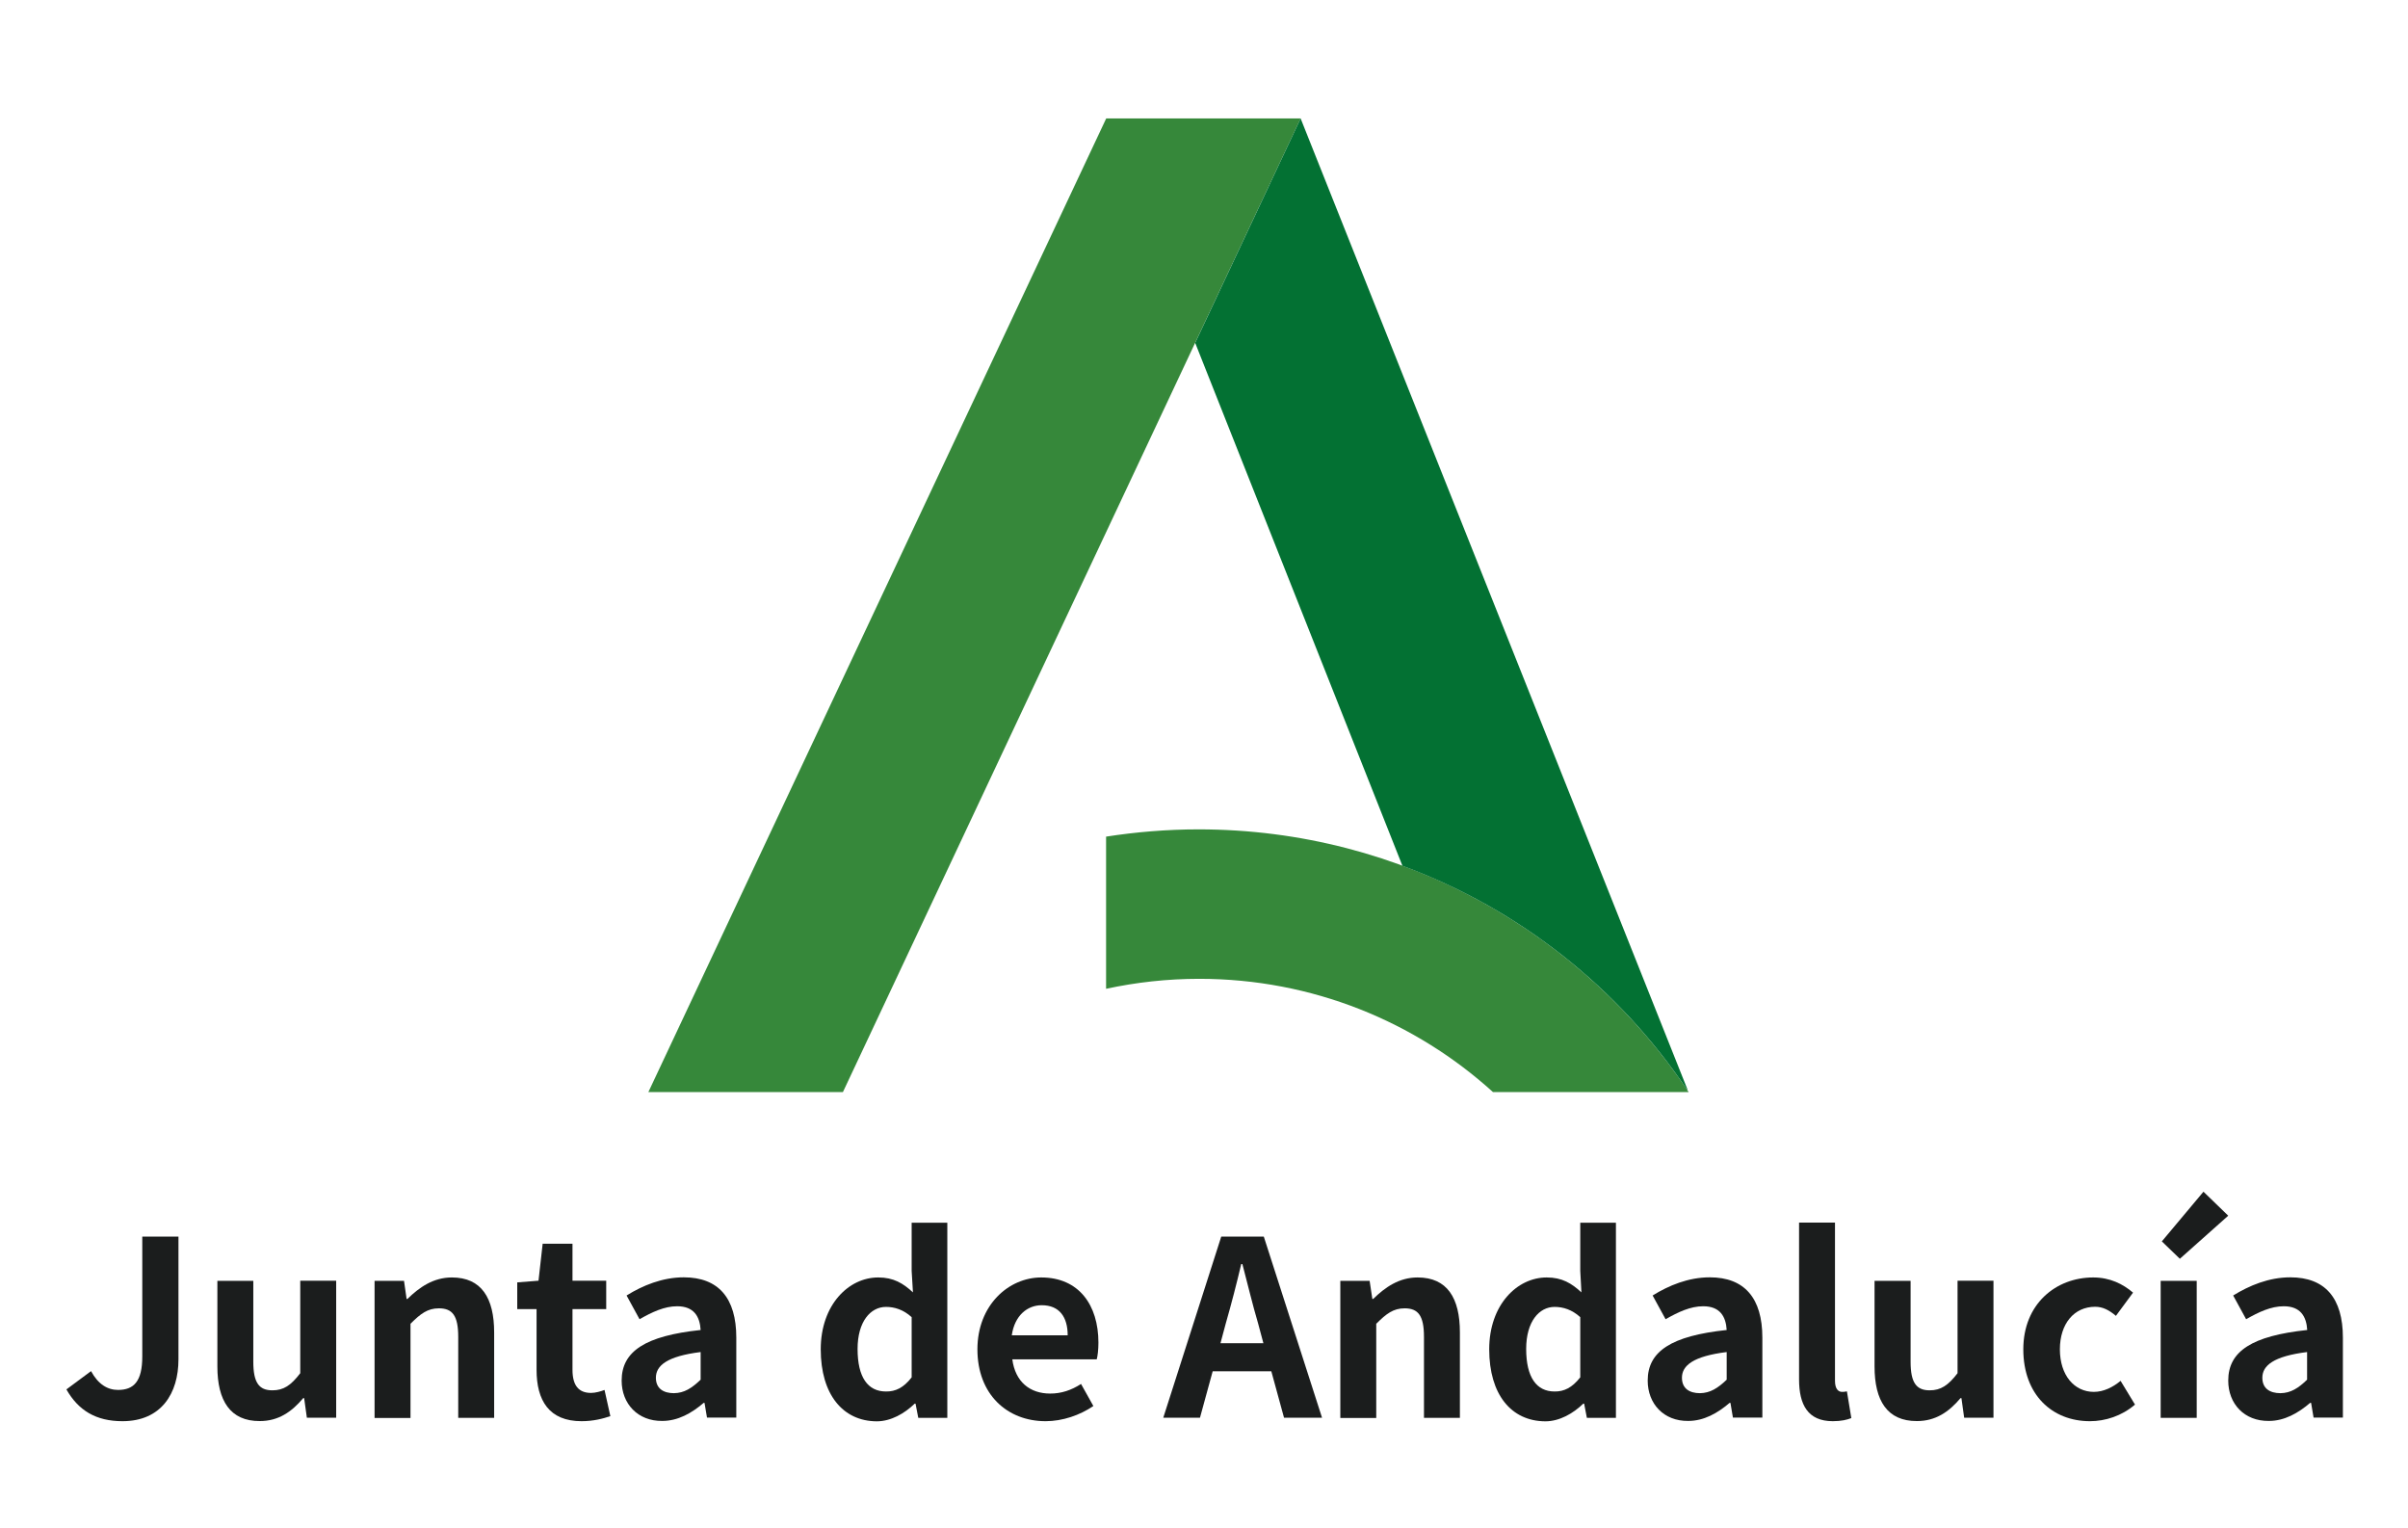
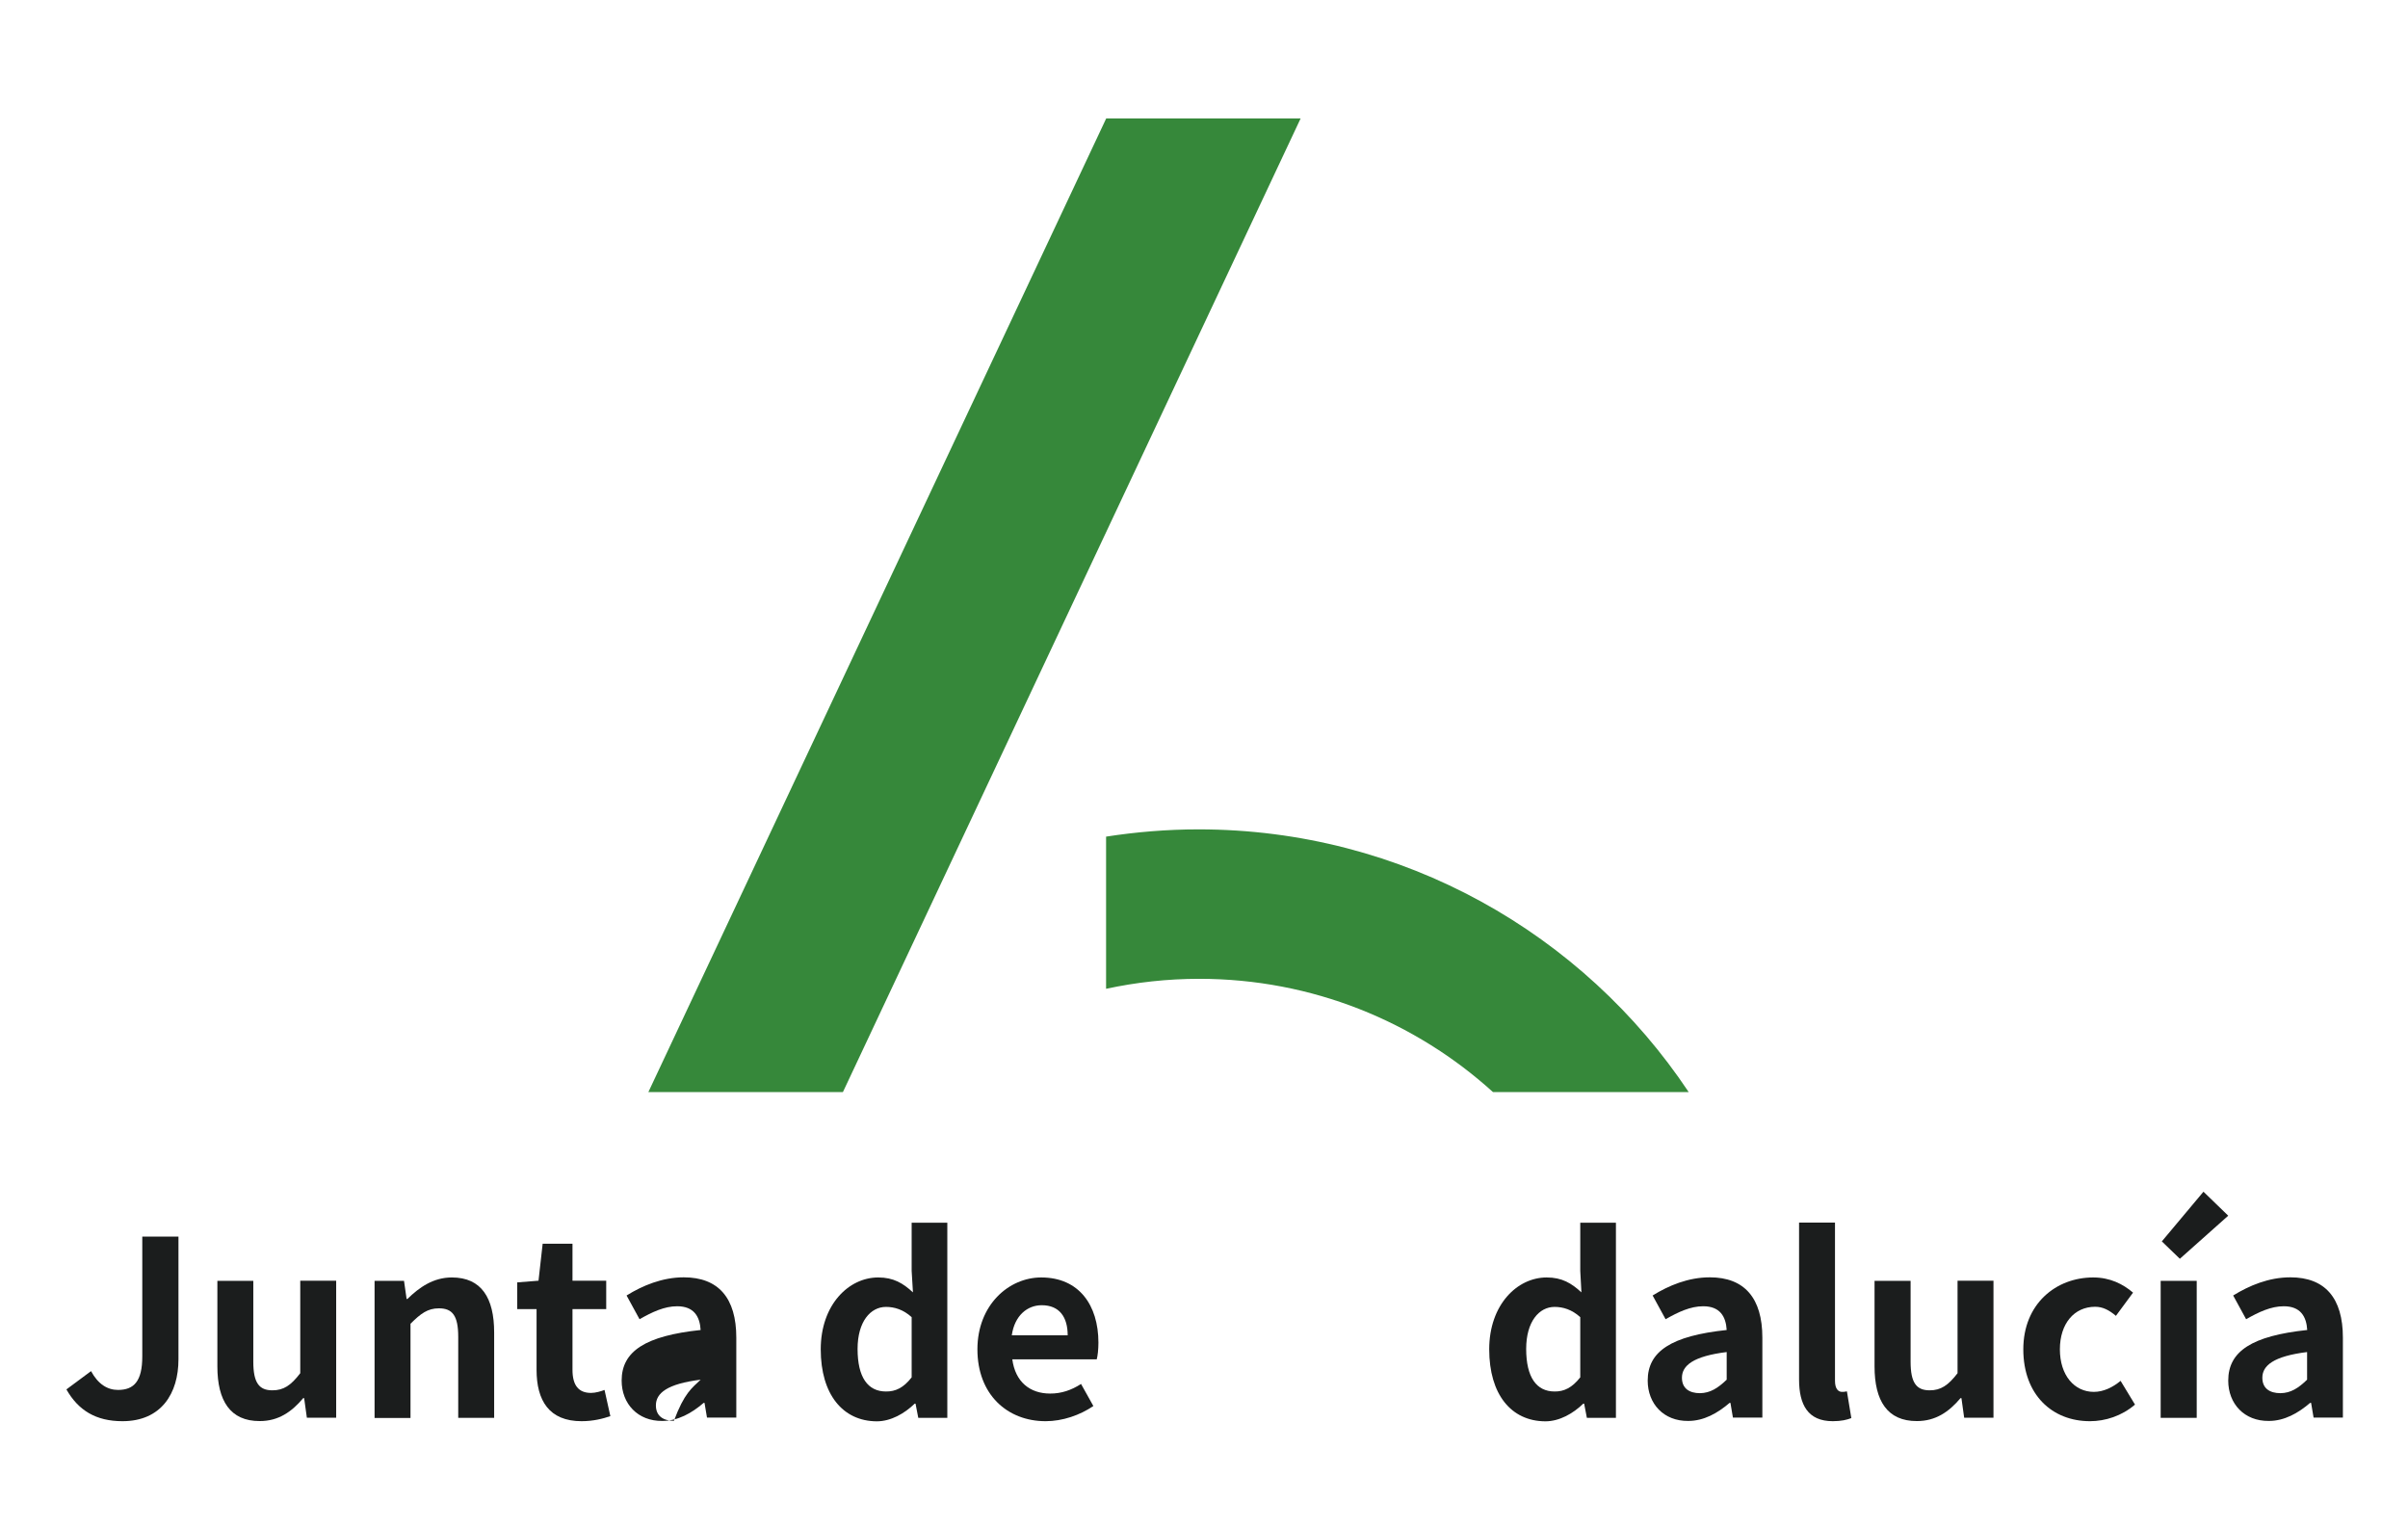
<svg xmlns="http://www.w3.org/2000/svg" version="1.1" id="Capa_1" x="0px" y="0px" viewBox="0 0 185.66 117.81" style="enable-background:new 0 0 185.66 117.81;" xml:space="preserve">
  <style type="text/css">
	.st0{fill:#1B1D1D;}
	.st1{fill-rule:evenodd;clip-rule:evenodd;fill:#36883A;}
	.st2{fill-rule:evenodd;clip-rule:evenodd;fill:#037133;}
</style>
  <g>
    <path class="st0" d="M5.12,107.1l1.9-1.41c0.55,1.02,1.28,1.45,2.08,1.45c1.22,0,1.87-0.66,1.87-2.58v-9.24h2.79v9.46   c0,2.62-1.32,4.77-4.32,4.77C7.4,109.55,6.04,108.72,5.12,107.1" />
    <path class="st0" d="M16.76,105.33v-6.6h2.77v6.24c0,1.62,0.45,2.2,1.47,2.2c0.87,0,1.43-0.38,2.15-1.32v-7.13h2.77v10.56h-2.26   l-0.21-1.51h-0.07c-0.9,1.07-1.92,1.77-3.35,1.77C17.75,109.55,16.76,107.97,16.76,105.33" />
    <path class="st0" d="M28.89,98.73h2.26l0.2,1.4h0.06c0.92-0.9,2-1.66,3.43-1.66c2.28,0,3.26,1.58,3.26,4.24v6.58h-2.77v-6.24   c0-1.64-0.45-2.2-1.49-2.2c-0.87,0-1.41,0.41-2.19,1.19v7.26h-2.77V98.73z" />
    <path class="st0" d="M41.37,105.59v-4.68h-1.49v-2.06l1.64-0.13l0.32-2.85h2.3v2.85h2.6v2.19h-2.6v4.68c0,1.21,0.48,1.78,1.43,1.78   c0.34,0,0.76-0.12,1.04-0.23l0.45,2.02c-0.56,0.19-1.3,0.39-2.22,0.39C42.33,109.55,41.37,107.95,41.37,105.59" />
-     <path class="st0" d="M47.93,106.42c0-2.26,1.83-3.45,6.09-3.9c-0.06-1.03-0.51-1.83-1.81-1.83c-0.98,0-1.92,0.44-2.9,1l-1-1.83   c1.24-0.77,2.76-1.4,4.41-1.4c2.68,0,4.05,1.6,4.05,4.65v6.16h-2.26l-0.19-1.13h-0.07c-0.92,0.79-1.98,1.39-3.19,1.39   C49.18,109.55,47.93,108.21,47.93,106.42 M54.02,106.35v-2.13c-2.58,0.32-3.45,1.04-3.45,1.98c0,0.83,0.58,1.19,1.39,1.19   C52.76,107.38,53.34,107,54.02,106.35" />
+     <path class="st0" d="M47.93,106.42c0-2.26,1.83-3.45,6.09-3.9c-0.06-1.03-0.51-1.83-1.81-1.83c-0.98,0-1.92,0.44-2.9,1l-1-1.83   c1.24-0.77,2.76-1.4,4.41-1.4c2.68,0,4.05,1.6,4.05,4.65v6.16h-2.26l-0.19-1.13h-0.07c-0.92,0.79-1.98,1.39-3.19,1.39   C49.18,109.55,47.93,108.21,47.93,106.42 M54.02,106.35c-2.58,0.32-3.45,1.04-3.45,1.98c0,0.83,0.58,1.19,1.39,1.19   C52.76,107.38,53.34,107,54.02,106.35" />
    <path class="st0" d="M63.28,104.01c0-3.43,2.15-5.54,4.43-5.54c1.19,0,1.92,0.45,2.68,1.15l-0.1-1.66v-3.71h2.75v15.04H70.8   l-0.21-1.09h-0.07c-0.77,0.75-1.83,1.36-2.92,1.36C64.98,109.55,63.28,107.48,63.28,104.01 M70.29,106.17v-4.64   c-0.64-0.58-1.32-0.79-1.98-0.79c-1.19,0-2.19,1.13-2.19,3.24c0,2.19,0.79,3.28,2.19,3.28C69.05,107.27,69.67,106.97,70.29,106.17" />
    <path class="st0" d="M75.36,104.01c0-3.41,2.41-5.54,4.92-5.54c2.91,0,4.41,2.13,4.41,5.03c0,0.53-0.06,1.03-0.13,1.28h-6.51   c0.23,1.74,1.36,2.64,2.92,2.64c0.87,0,1.63-0.26,2.38-0.74l0.95,1.7c-1.04,0.71-2.38,1.17-3.68,1.17   C77.66,109.55,75.36,107.49,75.36,104.01 M82.32,102.93c0-1.41-0.64-2.32-2-2.32c-1.11,0-2.09,0.79-2.31,2.32H82.32z" />
-     <path class="st0" d="M94.16,95.32h3.28l4.49,13.96H99l-0.98-3.58H93.5l-0.98,3.58h-2.83L94.16,95.32z M94.1,103.54h3.31L97,102.01   c-0.43-1.45-0.81-3.06-1.21-4.57H95.7c-0.36,1.53-0.77,3.11-1.19,4.57L94.1,103.54z" />
-     <path class="st0" d="M103.34,98.73h2.26l0.21,1.4h0.06c0.92-0.9,2-1.66,3.43-1.66c2.28,0,3.26,1.58,3.26,4.24v6.58h-2.77v-6.24   c0-1.64-0.45-2.2-1.49-2.2c-0.87,0-1.41,0.41-2.19,1.19v7.26h-2.77V98.73z" />
    <path class="st0" d="M114.82,104.01c0-3.43,2.15-5.54,4.43-5.54c1.19,0,1.92,0.45,2.68,1.15l-0.09-1.66v-3.71h2.75v15.04h-2.24   l-0.21-1.09h-0.07c-0.77,0.75-1.83,1.36-2.92,1.36C116.51,109.55,114.82,107.48,114.82,104.01 M121.84,106.17v-4.64   c-0.64-0.58-1.32-0.79-1.98-0.79c-1.19,0-2.19,1.13-2.19,3.24c0,2.19,0.8,3.28,2.19,3.28   C120.59,107.27,121.21,106.97,121.84,106.17" />
    <path class="st0" d="M127.04,106.42c0-2.26,1.83-3.45,6.09-3.9c-0.06-1.03-0.51-1.83-1.81-1.83c-0.98,0-1.92,0.44-2.9,1l-1-1.83   c1.24-0.77,2.75-1.4,4.41-1.4c2.67,0,4.05,1.6,4.05,4.65v6.16h-2.27l-0.19-1.13h-0.07c-0.92,0.79-1.98,1.39-3.19,1.39   C128.28,109.55,127.04,108.21,127.04,106.42 M133.13,106.35v-2.13c-2.58,0.32-3.45,1.04-3.45,1.98c0,0.83,0.58,1.19,1.39,1.19   C131.86,107.38,132.45,107,133.13,106.35" />
    <path class="st0" d="M138.71,106.33V94.24h2.77v12.2c0,0.65,0.28,0.85,0.54,0.85c0.11,0,0.19,0,0.38-0.04l0.34,2.06   c-0.32,0.13-0.77,0.24-1.43,0.24C139.39,109.55,138.71,108.28,138.71,106.33" />
    <path class="st0" d="M144.53,105.33v-6.6h2.78v6.24c0,1.62,0.45,2.2,1.47,2.2c0.86,0,1.43-0.38,2.15-1.32v-7.13h2.77v10.56h-2.26   l-0.21-1.51h-0.07c-0.9,1.07-1.93,1.77-3.36,1.77C145.51,109.55,144.53,107.97,144.53,105.33" />
    <path class="st0" d="M156,104.01c0-3.51,2.52-5.54,5.39-5.54c1.3,0,2.3,0.51,3.07,1.17l-1.32,1.79c-0.53-0.45-1.02-0.7-1.6-0.7   c-1.62,0-2.72,1.3-2.72,3.28c0,2,1.11,3.28,2.62,3.28c0.75,0,1.47-0.36,2.06-0.85l1.11,1.83c-1.02,0.88-2.3,1.28-3.47,1.28   C158.22,109.55,156,107.51,156,104.01" />
    <path class="st0" d="M166.59,98.73h2.78v10.56h-2.78V98.73z M166.68,95.69l3.21-3.83l1.91,1.85l-3.73,3.32L166.68,95.69z" />
    <path class="st0" d="M171.8,106.42c0-2.26,1.83-3.45,6.09-3.9c-0.06-1.03-0.51-1.83-1.81-1.83c-0.98,0-1.92,0.44-2.9,1l-1-1.83   c1.25-0.77,2.75-1.4,4.41-1.4c2.68,0,4.05,1.6,4.05,4.65v6.16h-2.26l-0.19-1.13h-0.08c-0.92,0.79-1.98,1.39-3.18,1.39   C173.04,109.55,171.8,108.21,171.8,106.42 M177.88,106.35v-2.13c-2.58,0.32-3.45,1.04-3.45,1.98c0,0.83,0.58,1.19,1.4,1.19   C176.62,107.38,177.21,107,177.88,106.35" />
    <polygon class="st1" points="100.28,9.13 85.29,9.13 49.99,84.18 64.99,84.18  " />
    <path class="st1" d="M115.11,84.18h15.09c-8.13-12.2-22.02-20.25-37.79-20.25c-2.42,0-4.81,0.2-7.13,0.56v11.73   c2.32-0.5,4.72-0.77,7.18-0.77C101.19,75.45,109.13,78.76,115.11,84.18" />
-     <path class="st2" d="M130.07,83.99h0.04L100.28,9.13l-8.13,17.3l15.98,40.31C117.14,70.06,124.8,76.16,130.07,83.99" />
  </g>
</svg>